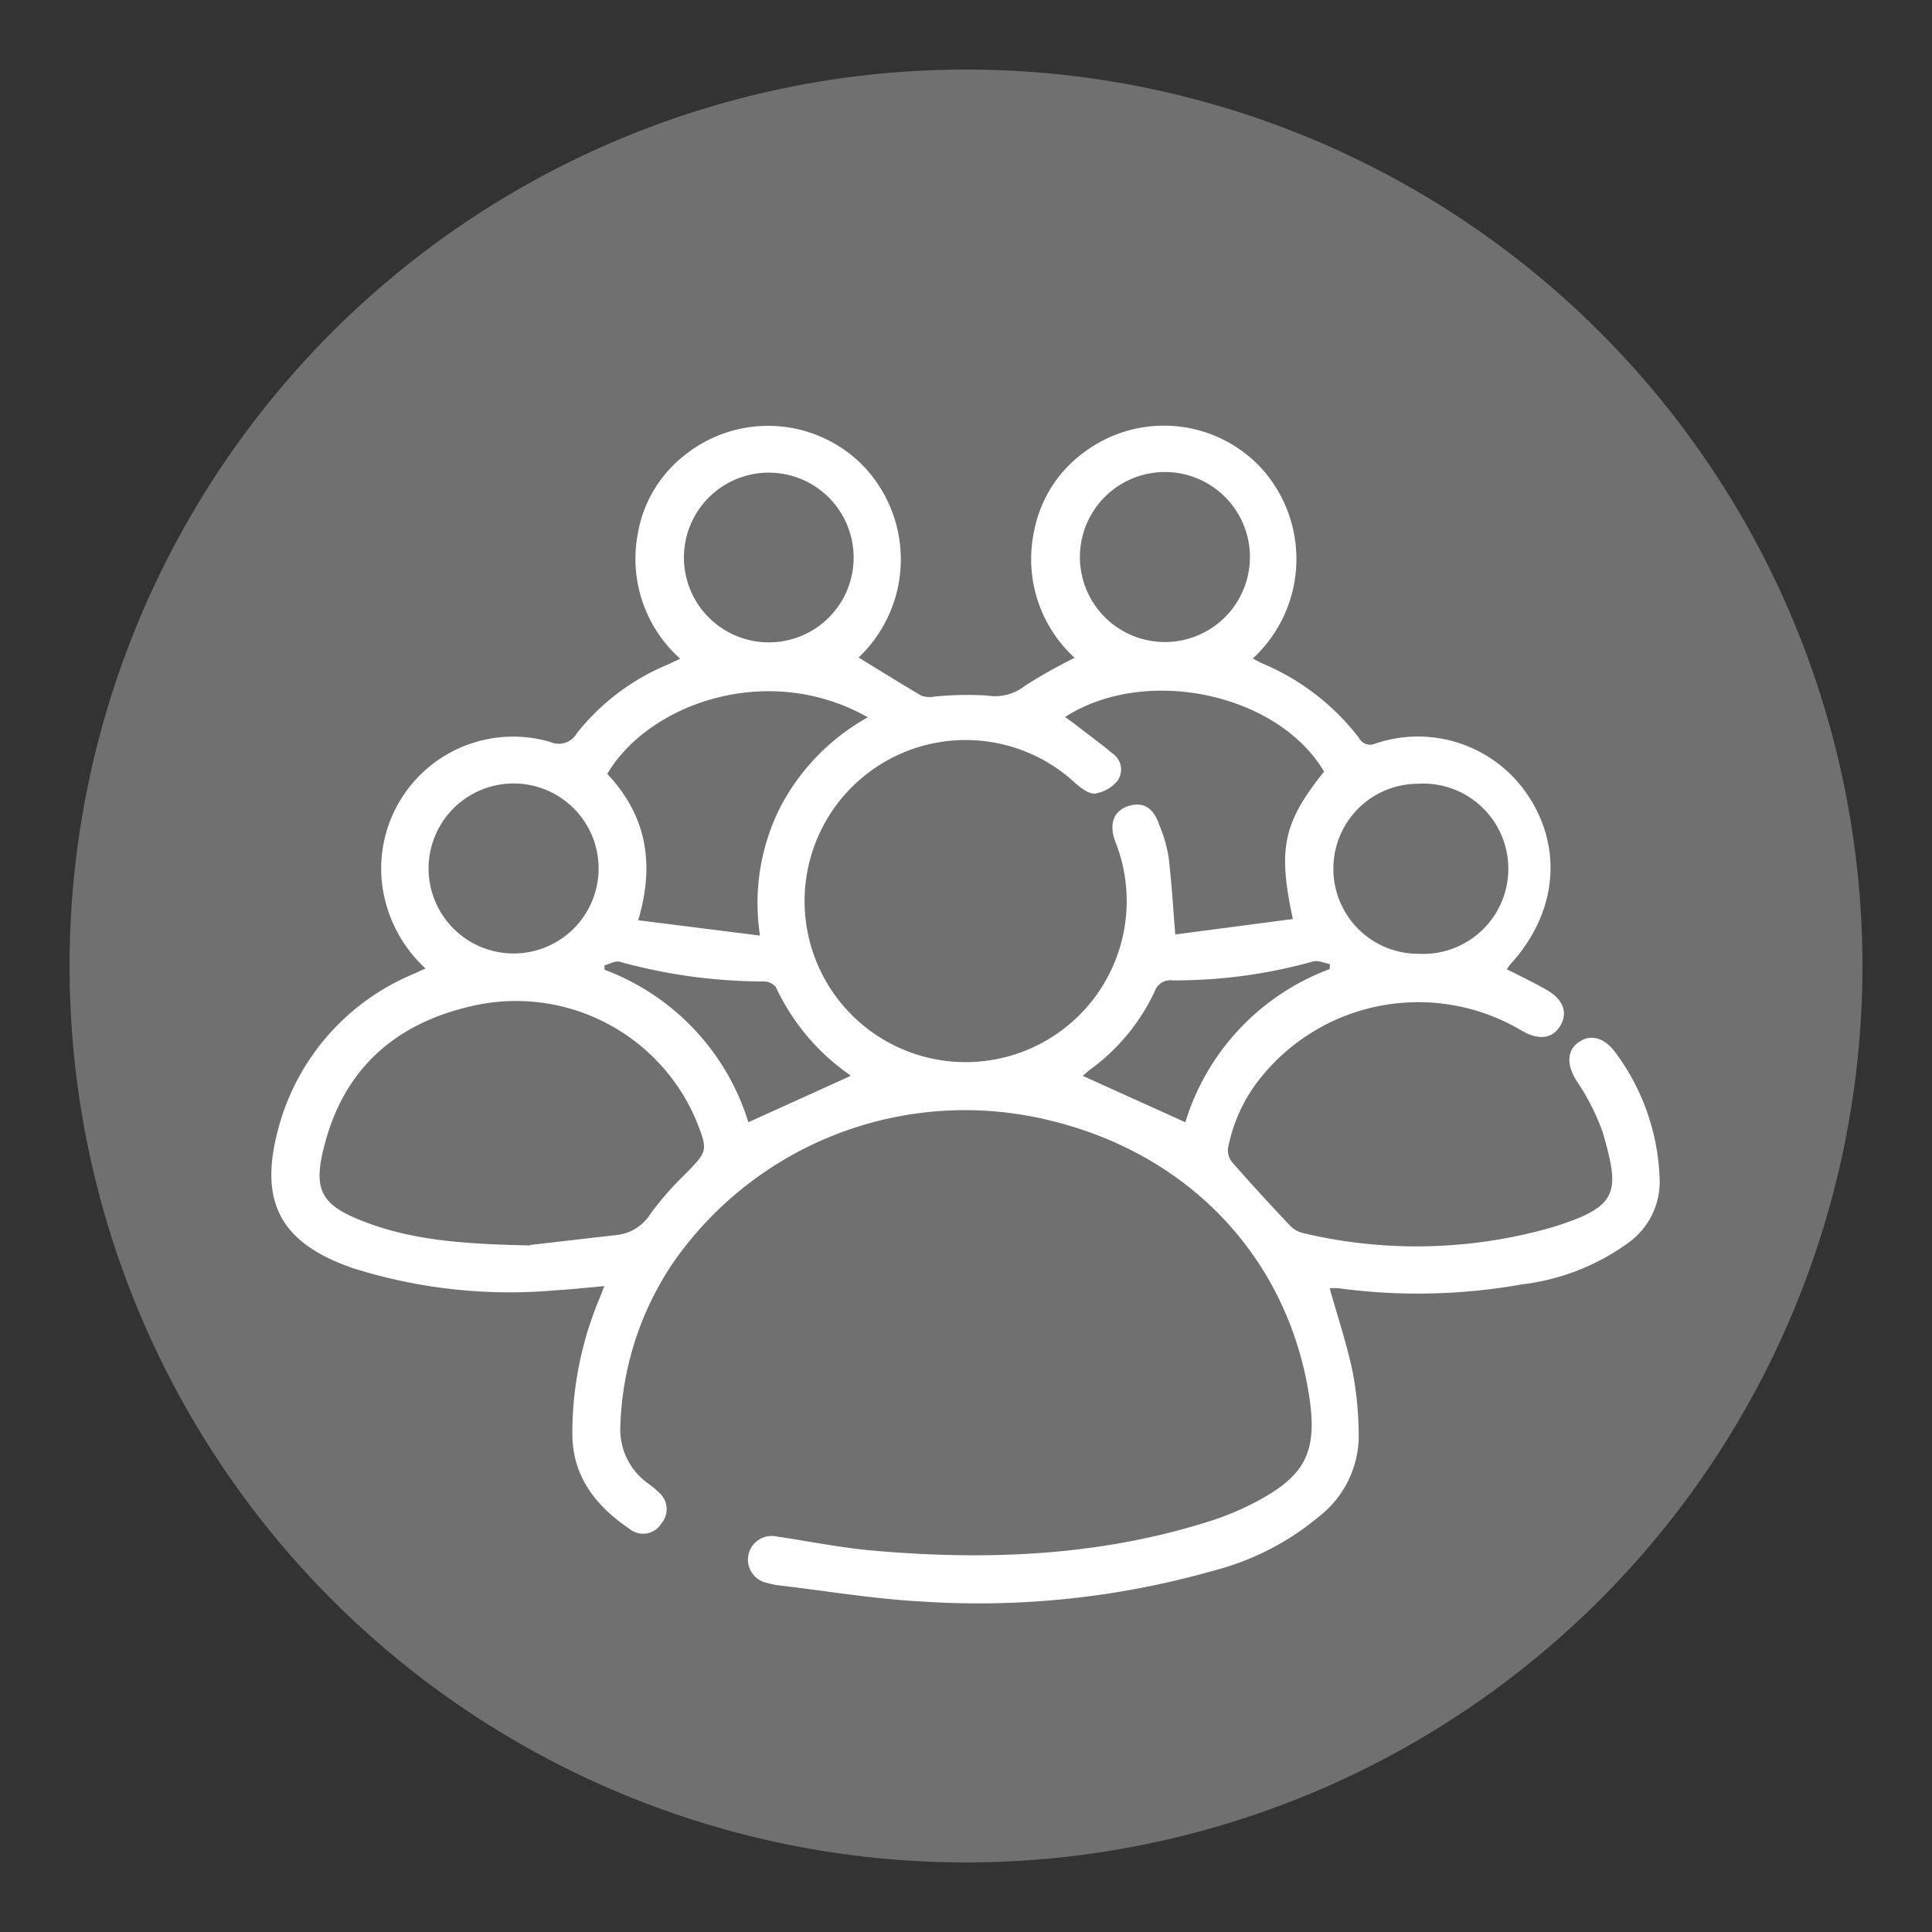
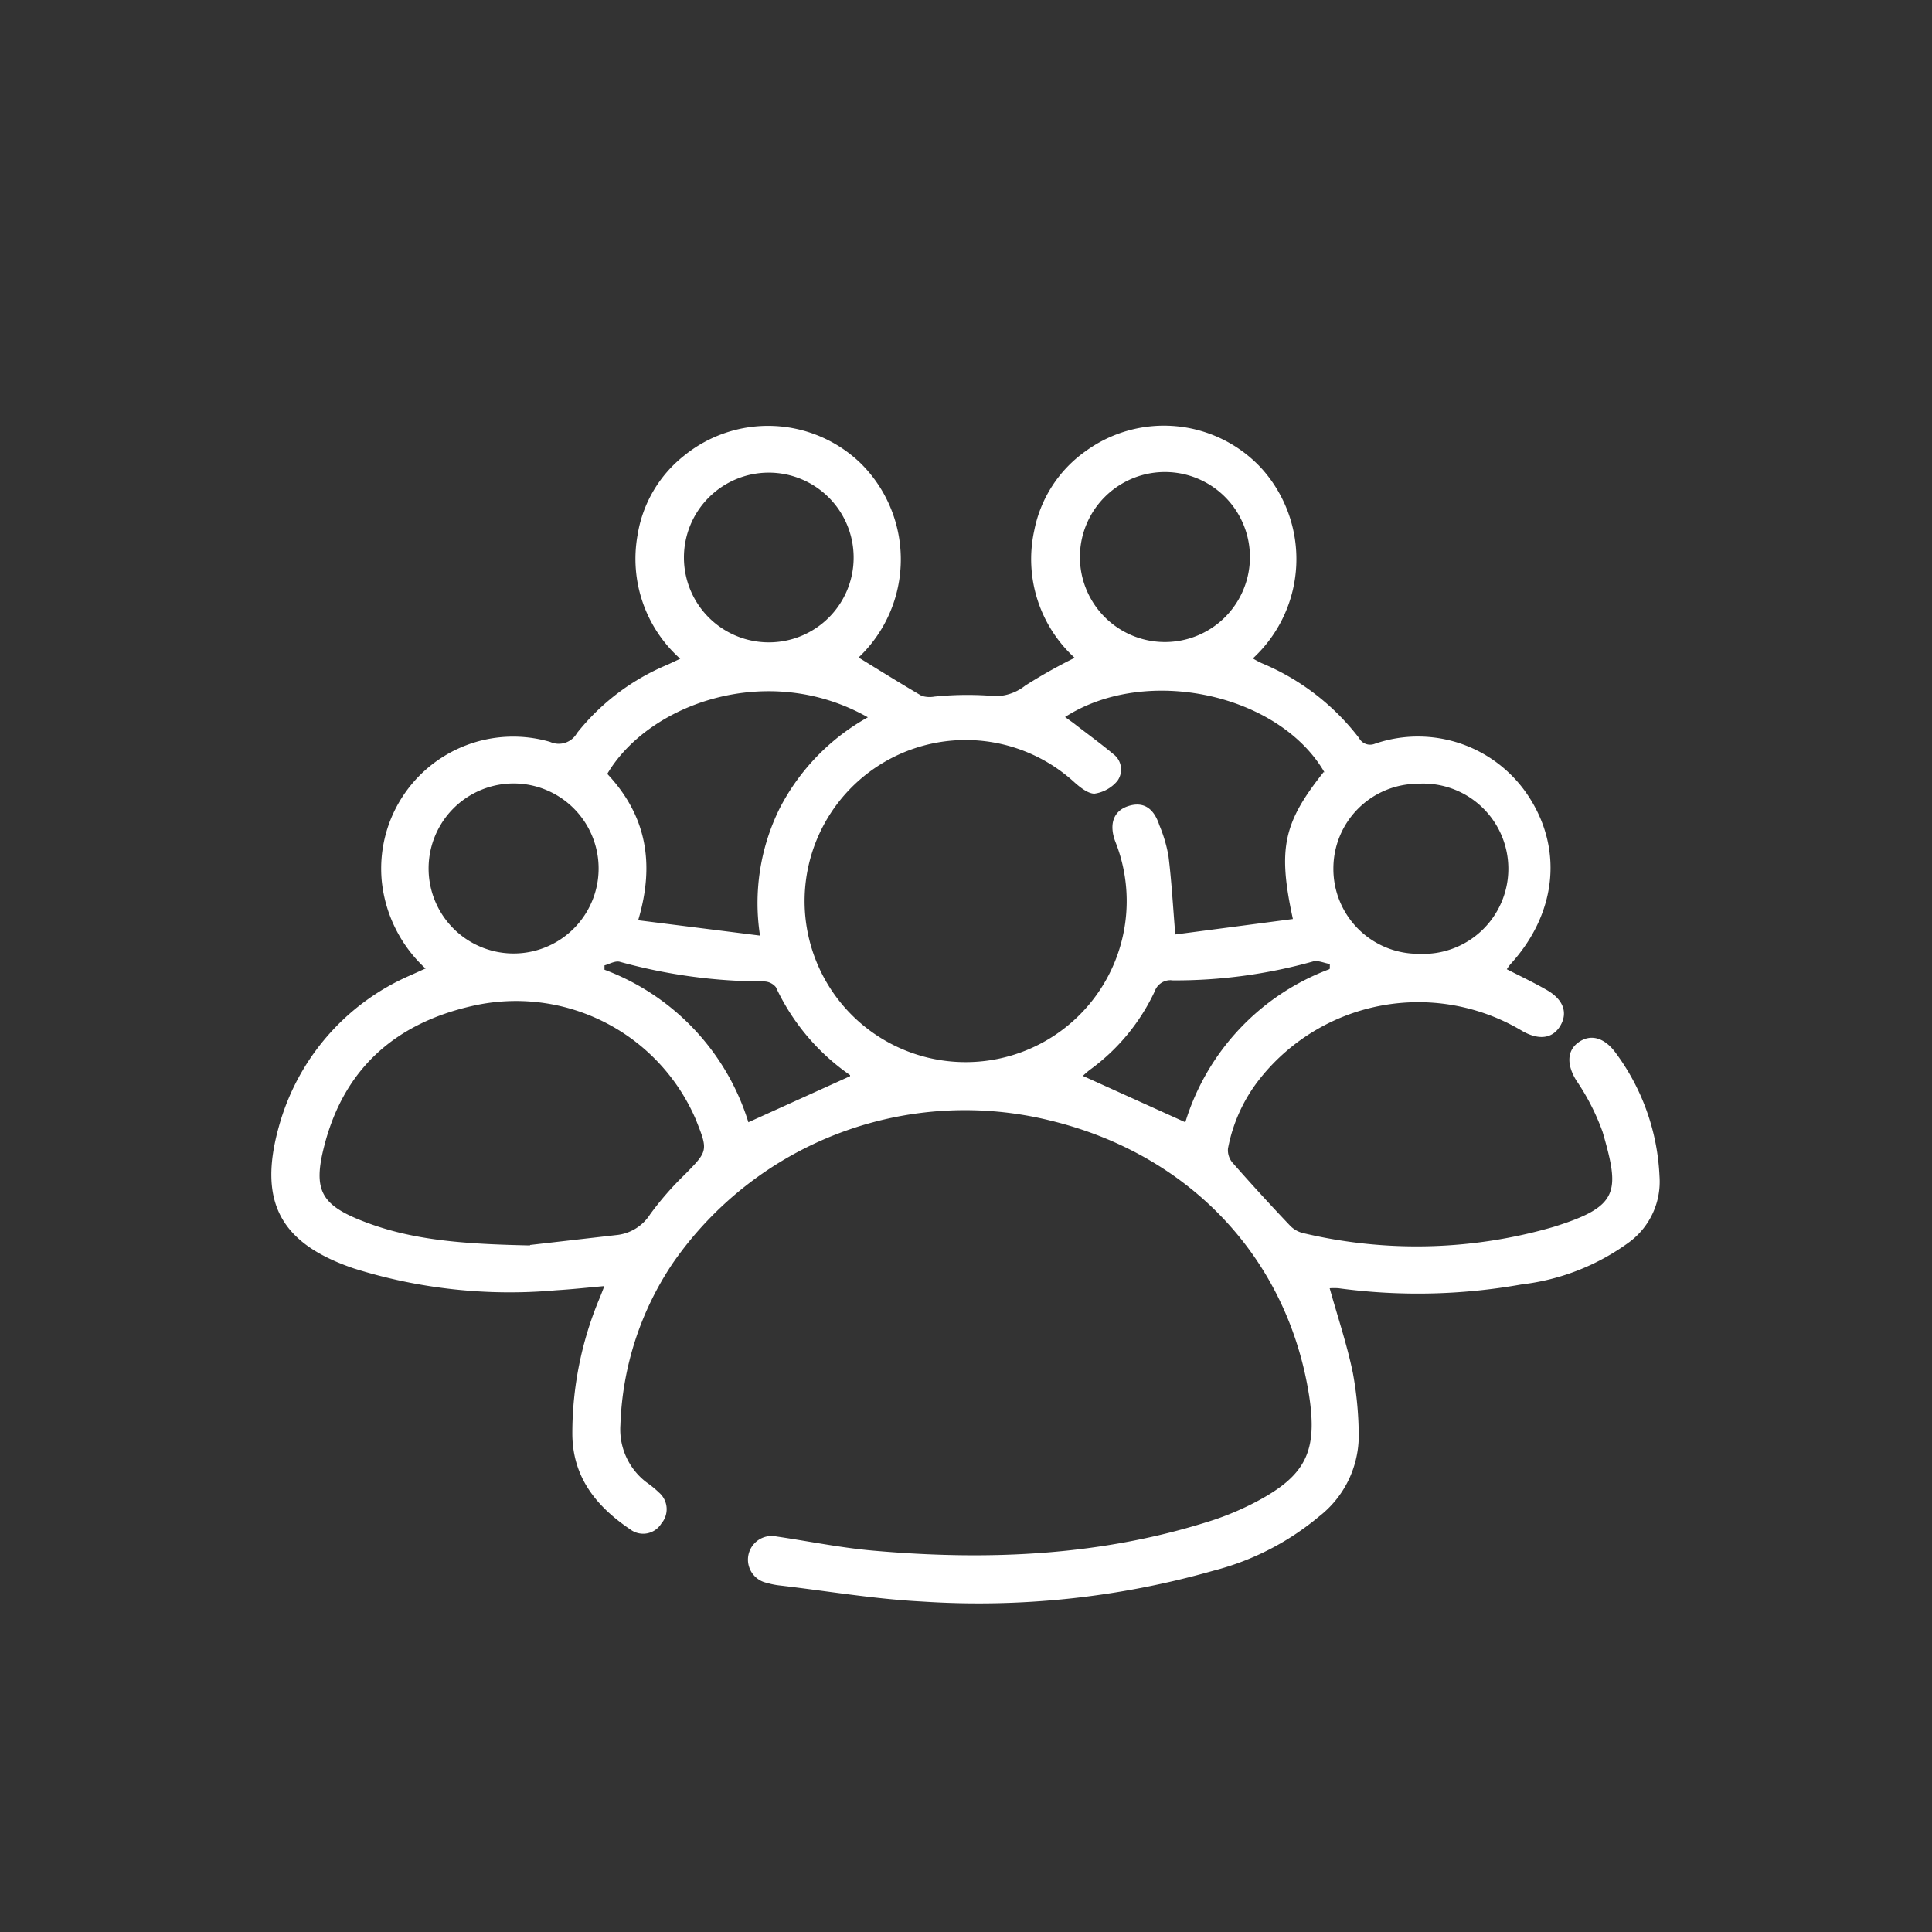
<svg xmlns="http://www.w3.org/2000/svg" id="Capa_1" data-name="Capa 1" viewBox="0 0 125 125">
  <rect x="0" y="0" width="125" height="125" fill="#333333" stroke="none" />
  <defs>
    <style>.cls-1{fill:none;}.cls-2{opacity:0.3;}.cls-3{clip-path:url(#clip-path);}.cls-4{fill:#fff;}</style>
    <clipPath id="clip-path">
-       <rect id="SVGID" class="cls-1" x="4.5" y="4.5" width="116" height="116" />
-     </clipPath>
+       </clipPath>
  </defs>
  <g class="cls-2">
    <g class="cls-3">
      <path class="cls-4" d="M120.5,62.5a58,58,0,1,1-58-58,58,58,0,0,1,58,58" />
    </g>
  </g>
  <path class="cls-4" d="M27.55,62.68A8.92,8.92,0,0,1,24.7,57a8.54,8.54,0,0,1,10.89-9,1.35,1.35,0,0,0,1.74-.57A14.66,14.66,0,0,1,43.2,43l.81-.38a8.66,8.66,0,0,1-2.76-8,8.18,8.18,0,0,1,3-5.13,8.62,8.62,0,0,1,11.4.45,8.74,8.74,0,0,1-.1,12.6c1.35.83,2.7,1.67,4.08,2.48a1.75,1.75,0,0,0,.83.05A21.16,21.16,0,0,1,63.85,45a3.14,3.14,0,0,0,2.48-.64,34.09,34.09,0,0,1,3.2-1.8,8.65,8.65,0,0,1-2.62-8.21,8.22,8.22,0,0,1,3.33-5.16,8.6,8.6,0,0,1,11.35,1.08,8.75,8.75,0,0,1-.53,12.33,5.45,5.45,0,0,0,.58.31,15.36,15.36,0,0,1,6.29,4.84.81.81,0,0,0,1,.38,8.55,8.55,0,0,1,10.1,3.6c2.11,3.41,1.6,7.48-1.31,10.66a3.38,3.38,0,0,0-.23.32c.9.46,1.77.87,2.6,1.35,1.07.62,1.36,1.47.86,2.31s-1.39.94-2.45.34a13.08,13.08,0,0,0-16.92,3,10.34,10.34,0,0,0-2.13,4.6,1.25,1.25,0,0,0,.28.9q1.81,2.06,3.71,4.06a1.73,1.73,0,0,0,.87.51,31.76,31.76,0,0,0,16.17-.39c4.28-1.33,4.34-2.25,3.21-6.15a14.75,14.75,0,0,0-1.7-3.33c-.62-1-.63-1.93.15-2.48s1.66-.3,2.38.67a14.46,14.46,0,0,1,2.85,8,4.87,4.87,0,0,1-1.91,4.23,14.63,14.63,0,0,1-7,2.77,38.28,38.28,0,0,1-11.85.25,3.71,3.71,0,0,0-.58,0c.51,1.83,1.12,3.63,1.5,5.48A22.84,22.84,0,0,1,87.91,93a6.63,6.63,0,0,1-2.56,5.11,17.38,17.38,0,0,1-6.83,3.51,55.54,55.54,0,0,1-18.84,2c-3.12-.16-6.21-.69-9.31-1.05a4.89,4.89,0,0,1-.76-.16,1.53,1.53,0,1,1,.63-3c2.11.31,4.2.74,6.31.92,7.45.65,14.82.34,22-2a18.51,18.51,0,0,0,2.75-1.18c3.2-1.7,3.95-3.26,3.4-6.85C83.31,81.42,77,74.71,68,72.51a23,23,0,0,0-24.43,9.16,19.92,19.92,0,0,0-3.43,10.52,4.3,4.3,0,0,0,1.68,3.71,6.65,6.65,0,0,1,.82.67,1.42,1.42,0,0,1,.15,2,1.38,1.38,0,0,1-2,.39c-2.21-1.49-3.77-3.4-3.76-6.25a22.58,22.58,0,0,1,1.74-8.66c.1-.24.19-.47.33-.84-1.11.1-2.11.21-3.12.27a33.66,33.66,0,0,1-13.08-1.41c-4.78-1.62-6.21-4.33-4.86-9.17a15,15,0,0,1,8.54-9.81l.93-.42M85.71,50c-2.91-5.09-11.53-7-16.8-3.61l.54.39c.87.68,1.76,1.32,2.57,2a1.25,1.25,0,0,1,.27,1.75,2.37,2.37,0,0,1-1.48.82c-.41,0-.92-.4-1.29-.73a10.42,10.42,0,1,0,2.64,3.83c-.43-1.15-.1-2,.85-2.3s1.63.11,2,1.24a9.22,9.22,0,0,1,.59,2c.2,1.61.29,3.23.44,5.07l7.61-1c-1-4.59-.6-6.25,2-9.52M34.29,80.55l5.57-.64a2.93,2.93,0,0,0,2.2-1.34A19.87,19.87,0,0,1,44.3,76c1.51-1.54,1.53-1.54.71-3.59A12.66,12.66,0,0,0,30.49,65.1c-4.87,1.12-8.21,4-9.5,9-.76,2.91-.22,3.87,2.57,4.94,3.11,1.2,6.38,1.45,10.73,1.54m14.89-20a13.81,13.81,0,0,1,1.27-8.29,14.16,14.16,0,0,1,5.7-5.88c-6.42-3.64-14.15-.92-16.86,3.66,2.5,2.66,3.11,5.75,2,9.47l7.94,1m6-24.5a5.49,5.49,0,1,0-5.5,5.52,5.48,5.48,0,0,0,5.5-5.52m14.64,0a5.49,5.49,0,1,0,11,0,5.49,5.49,0,1,0-11,0M38.73,56.19a5.49,5.49,0,1,0-11,0,5.49,5.49,0,1,0,11,0m47.54,0a5.49,5.49,0,0,0,5.52,5.52,5.51,5.51,0,1,0-.08-11,5.48,5.48,0,0,0-5.44,5.49M55,69.65s0-.06,0-.09a14.25,14.25,0,0,1-4.8-5.69,1,1,0,0,0-.75-.37,35.06,35.06,0,0,1-9.34-1.27c-.3-.09-.7.15-1,.23,0,.1,0,.19,0,.28a15.38,15.38,0,0,1,9.31,9.87l6.62-3m31-6.94c0-.1,0-.2,0-.3-.37-.06-.78-.26-1.1-.16a33.09,33.09,0,0,1-9.06,1.22,1.07,1.07,0,0,0-1.17.71,13.18,13.18,0,0,1-4.2,5.08,5.75,5.75,0,0,0-.45.39l6.63,3A15.38,15.38,0,0,1,86,62.71" />
</svg>